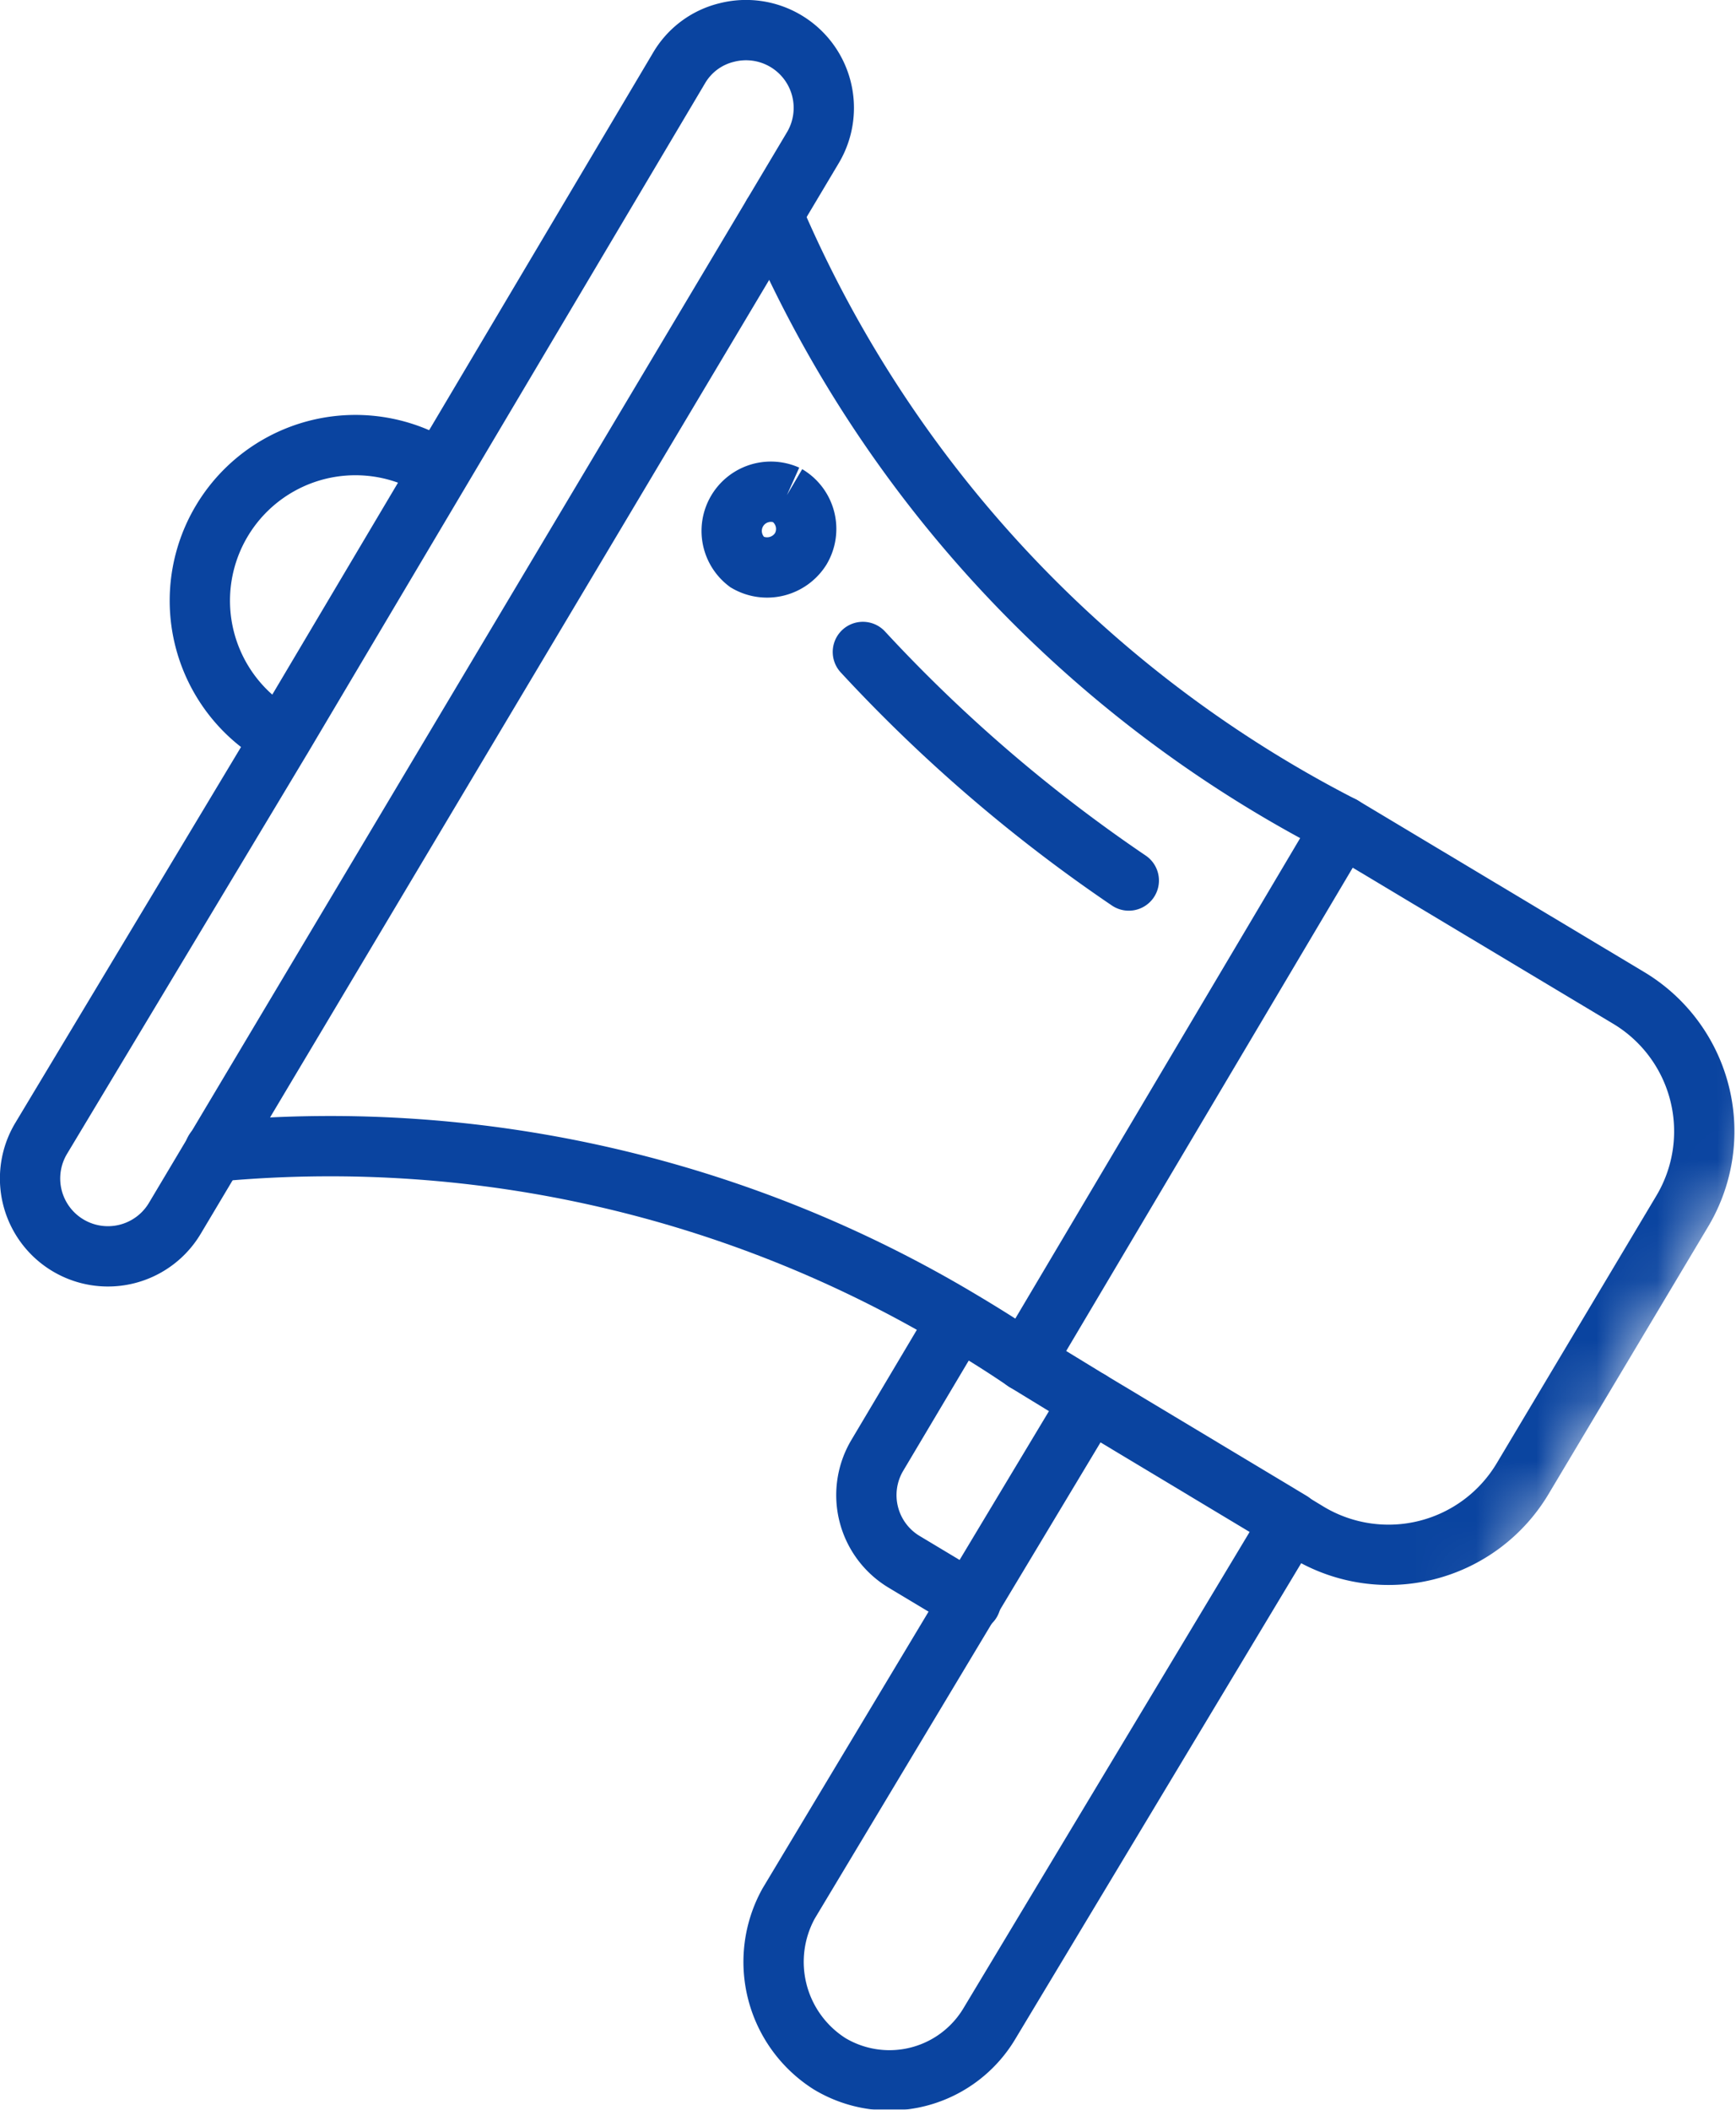
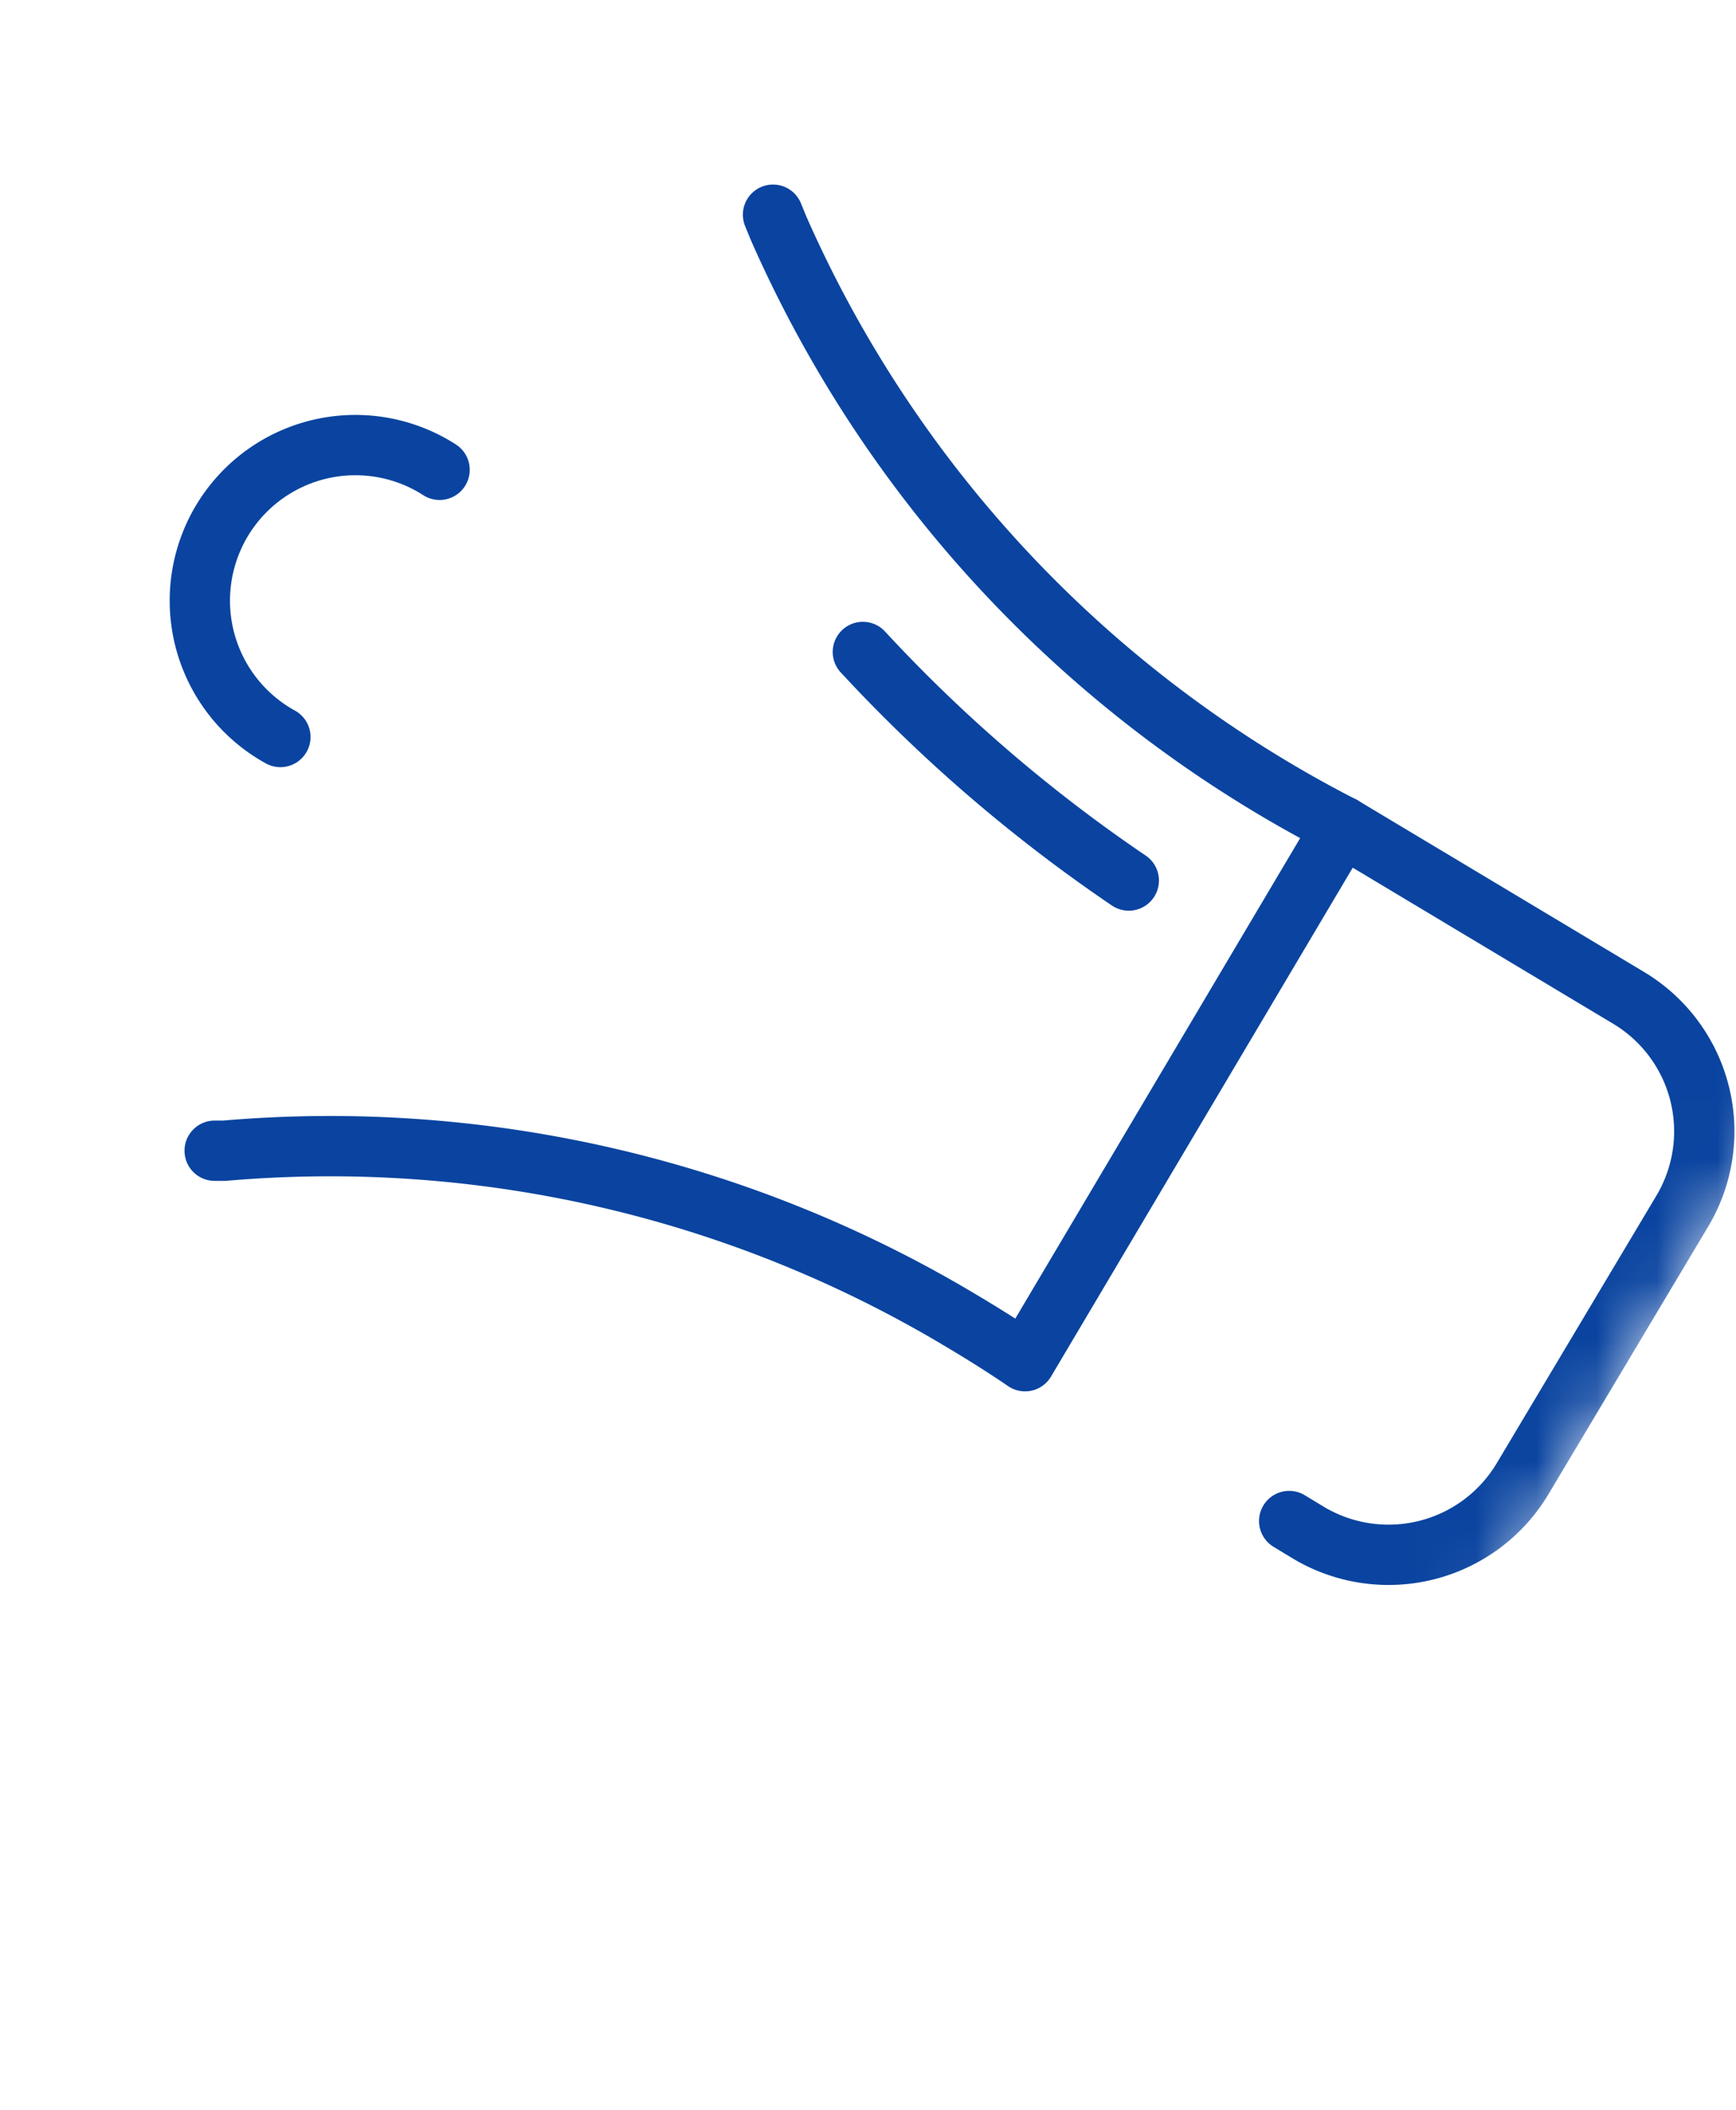
<svg xmlns="http://www.w3.org/2000/svg" viewBox="0 0 28.79 34.98">
  <defs>
    <style>.cls-1{fill:#fff;}.cls-2{mask:url(#mask);}.cls-3,.cls-4{fill:none;stroke:#0a44a0;}.cls-3{stroke-miterlimit:10;}.cls-4{stroke-linecap:round;stroke-linejoin:round;}</style>
    <mask id="mask" x="-11.02" y="-6.27" width="45.32" height="45.32" maskUnits="userSpaceOnUse">
      <g id="custom">
        <rect id="bg" class="cls-1" x="-4.89" y="-0.14" width="33.06" height="33.06" transform="translate(-8.4 18) rotate(-59.21)" />
        <path id="path981" class="cls-1" d="M13.05,8.21a.65.65,0,0,1,.23.89.66.66,0,0,1-.89.22.65.65,0,0,1,.66-1.11" />
      </g>
    </mask>
  </defs>
  <g id="Layer_2" data-name="Layer 2">
    <g id="header">
      <g class="cls-2">
        <g id="g969">
          <g id="g971">
            <g id="g973">
              <g id="g979">
-                 <path id="path981-2" data-name="path981" class="cls-3" d="M13.05,8.21a.65.65,0,0,1,.23.89.66.66,0,0,1-.89.22.65.65,0,0,1,.66-1.11" />
-               </g>
+                 </g>
              <g id="g983">
                <path id="path985" class="cls-4" d="M22.26,13.7,27,16.54a2.58,2.58,0,0,1,.9,3.54l-2.65,4.44a2.59,2.59,0,0,1-3.54.9l-.33-.2" />
              </g>
              <g id="g987">
-                 <path id="path989" class="cls-4" d="M18.08,23.23,17,22.57" />
-               </g>
+                 </g>
              <g id="g991">
                <path id="path993" class="cls-4" d="M12.82,3.56l.09.22a20.35,20.35,0,0,0,9.35,9.92L17,22.57c-.35-.24-.72-.47-1.09-.69a20.37,20.37,0,0,0-12.19-2.8H3.56" />
              </g>
              <g id="g995">
                <path id="path997" class="cls-4" d="M18.72,14.6a25.43,25.43,0,0,1-4.41-3.79" />
              </g>
              <g id="g999">
-                 <path id="path1001" class="cls-4" d="M11.26,1.13a1.26,1.26,0,0,1,.79-.59,1.29,1.29,0,0,1,1.43,1.91L2.9,20.2A1.29,1.29,0,1,1,.68,18.88l4-6.66Z" />
-               </g>
+                 </g>
              <g id="g1003">
                <path id="path1005" class="cls-4" d="M4.65,12.22A2.58,2.58,0,1,1,7.29,7.79" />
              </g>
              <g id="g1019">
-                 <path id="path1021" class="cls-4" d="M18.08,23.23l3.33,2-5,8.32a1.93,1.93,0,0,1-2.65.67,2,2,0,0,1-.68-2.66l3-5Z" />
-               </g>
+                 </g>
              <g id="g1023">
-                 <path id="path1025" class="cls-4" d="M16.1,26.56,15,25.9a1.29,1.29,0,0,1-.45-1.77l1.32-2.22" />
-               </g>
+                 </g>
            </g>
          </g>
        </g>
      </g>
    </g>
  </g>
</svg>